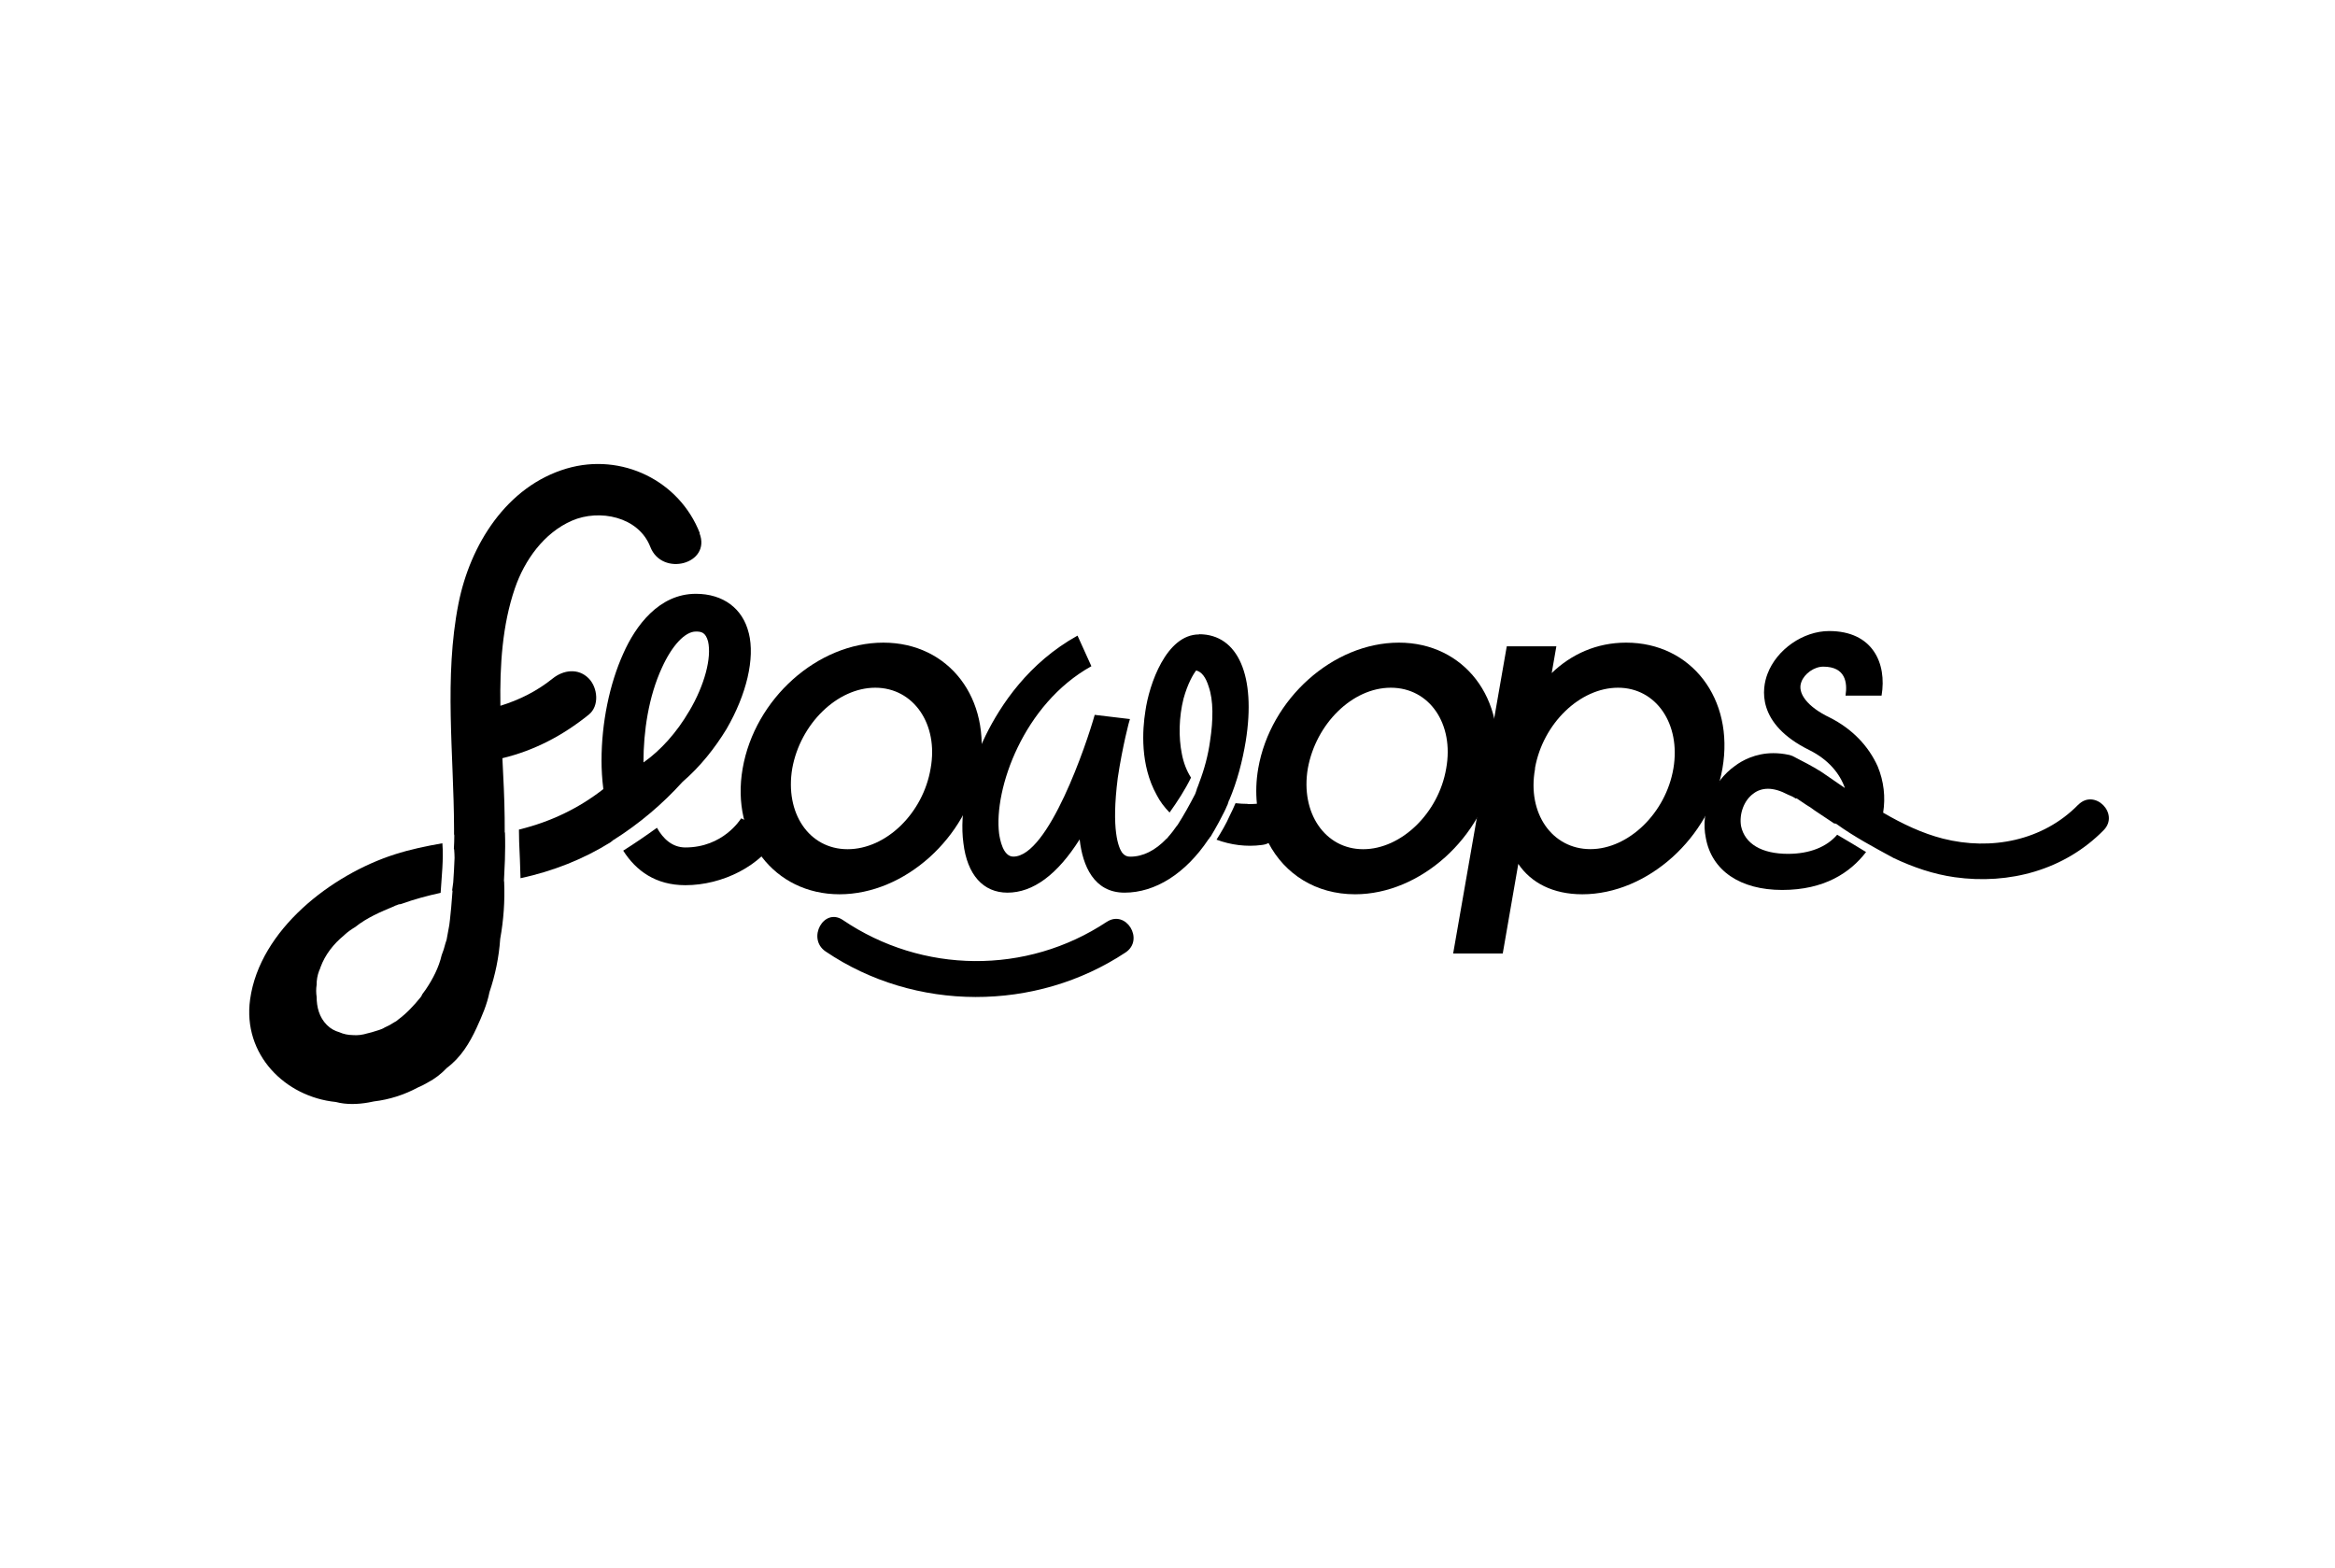
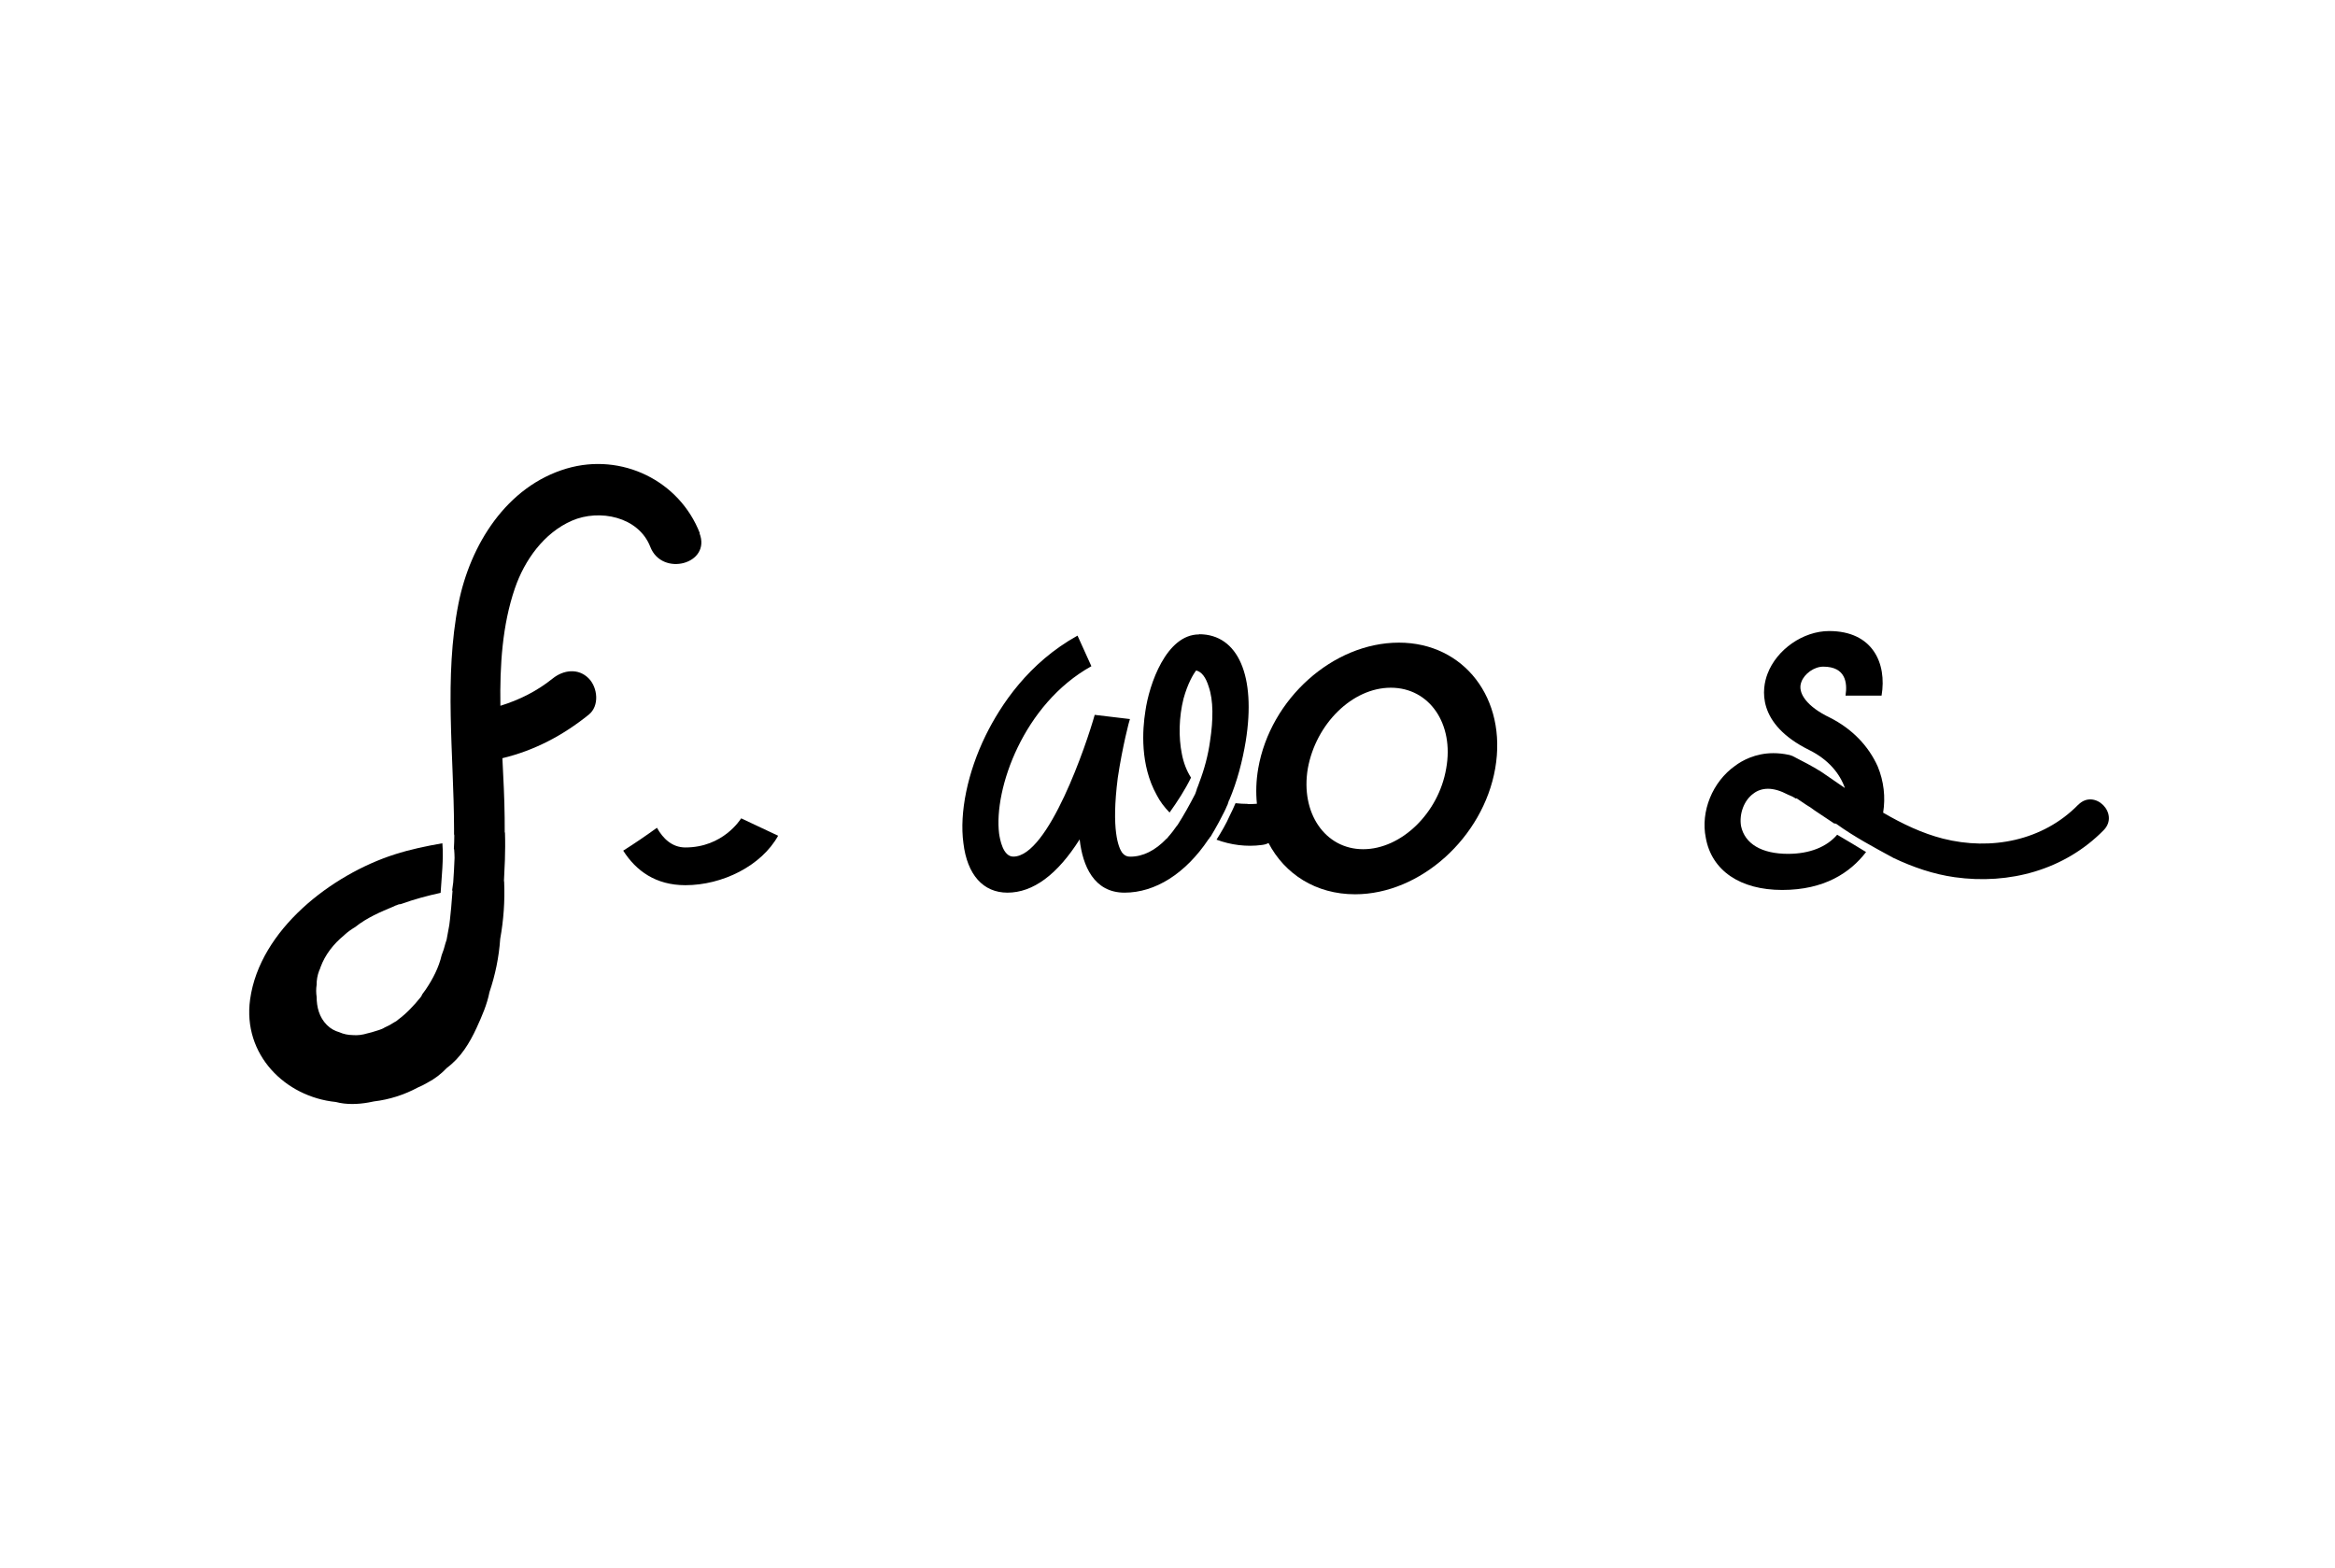
<svg xmlns="http://www.w3.org/2000/svg" id="Layer_2" data-name="Layer 2" viewBox="0 0 372.42 250.14">
  <defs>
    <style>
      .cls-1 {
        fill: #fff;
      }
    </style>
  </defs>
  <g id="Layer_13" data-name="Layer 13">
-     <path class="cls-1" d="M372.42,0H0v250.14h372.42V0Z" />
-     <path d="M156.25,122.58c-1.93,11.04-11.96,20.07-22.35,20.07s-17.38-9.03-15.45-20.07c1.93-11.12,11.96-20.07,22.44-20.07s17.29,8.95,15.36,20.07ZM148.43,122.58c1.29-7.11-2.76-12.88-8.83-12.88s-11.96,5.77-13.24,12.88c-1.2,7.11,2.67,12.88,8.83,12.88s12.05-5.77,13.24-12.88Z" />
    <path d="M223.12,102.51c-10.49,0-20.51,8.95-22.44,20.07-.34,1.95-.39,3.84-.21,5.63-.49.04-.98.06-1.47.05v-.03c-.66,0-1.31-.04-1.94-.11-.28.67-.59,1.32-.91,1.96-.58,1.34-1.34,2.61-2.12,3.86,2.29.85,4.79,1.17,7.19.85.41-.05.77-.13,1.1-.32,2.59,4.95,7.54,8.18,13.81,8.18,10.39,0,20.42-9.03,22.35-20.07,1.93-11.12-4.97-20.07-15.36-20.07ZM230.66,122.58c-1.2,7.11-7.17,12.88-13.24,12.88s-10.03-5.77-8.83-12.88c1.29-7.11,7.08-12.88,13.24-12.88s10.12,5.77,8.83,12.88Z" />
    <path d="M191.24,101.2c-5.22,0-7.96,7.96-8.56,12.24-.47,2.94-.87,8.56,1.81,13.38.47.93,1.17,1.89,2.05,2.79,1.27-1.78,2.46-3.6,3.42-5.57-.68-1.06-1.18-2.32-1.46-3.78-.54-2.68-.47-5.89.27-8.83.67-2.41,1.54-3.88,2.01-4.48.87.2,1.54,1.07,2.01,2.61.74,2.14.74,5.22.2,8.7-.3,2.18-.89,4.41-1.69,6.5-.12.37-.26.73-.41,1.09,0,.01,0,.02,0,.03-.07.26-.17.51-.26.76-.88,1.71-1.81,3.39-2.84,5-.01,0-.02.02-.04.02-.47.68-.95,1.31-1.44,1.85-.02.04-.05.07-.07.11-.05.07-.11.12-.17.15-1.82,1.91-3.78,2.88-5.78,2.88-.4,0-.87-.07-1.34-.67-.54-.8-1.74-3.55-.67-11.91.74-4.95,1.87-9.3,1.94-9.37l-5.62-.67c-1.27,4.55-7.36,22.61-12.98,22.61-1.67,0-2.14-2.81-2.27-3.68-.87-7.09,3.88-20.67,14.72-26.69l-2.21-4.88c-7.83,4.35-12.24,11.04-14.65,15.92-2.88,5.89-4.21,12.31-3.55,17.19.6,5.02,3.14,7.89,7.03,7.89,4.08,0,7.96-2.88,11.51-8.5.47,4.22,2.28,8.5,7.16,8.5s9.7-3.01,13.38-8.5c.15-.15.22-.27.28-.41.01,0,.03.01.04.02.47-.78.92-1.56,1.35-2.36.28-.53.56-1.06.83-1.6.16-.32.31-.64.44-.96.03-.08.08-.16.12-.25.04-.11.08-.22.11-.34,0-.02.02-.03.02-.05,0-.01.01-.03.01-.04.01-.11.06-.2.12-.27,1.27-3,2.11-6.23,2.63-9.4,1.67-10.37-1.2-17.06-7.43-17.06Z" />
-     <path d="M274.72,122.58c-1.93,11.04-11.96,20.07-22.35,20.07-4.69,0-8.19-1.84-10.21-4.85l-2.48,14.3h-7.91l8.55-49h7.91l-.74,4.26c3.13-3.01,7.17-4.85,11.87-4.85,10.39,0,17.29,8.95,15.36,20.07ZM266.9,122.58c1.2-7.11-2.76-12.88-8.83-12.88s-11.96,5.69-13.24,12.79v.17c-1.29,7.11,2.76,12.79,8.83,12.79s12.05-5.77,13.24-12.88Z" />
    <path d="M331.46,128.37c-5.62,5.74-13.9,7.35-21.57,5.4-3.3-.84-6.47-2.35-9.54-4.14.4-2.46.11-5.01-.86-7.36-1.47-3.28-4.08-6.02-7.69-7.83-3.48-1.67-5.22-3.88-4.48-5.69.47-1.27,2.01-2.41,3.48-2.41,3.55,0,3.88,2.54,3.55,4.62h5.75c.87-5.15-1.4-10.3-8.36-10.3-4.15,0-8.36,2.94-9.83,6.82-.87,2.27-1.87,7.96,6.69,12.18,3.03,1.51,4.85,3.74,5.65,6.04-1.27-.87-2.53-1.74-3.77-2.59-1.47-.93-3.03-1.71-4.57-2.51-.11-.04-.22-.08-.33-.12-.08-.03-.17-.05-.25-.07,0,0-.01,0-.02,0-.86-.19-1.69-.27-2.47-.27-2.88,0-5.02,1.2-6.09,2.01-3.61,2.54-5.55,7.29-4.68,11.51.94,5.22,5.49,8.3,12.18,8.3s10.84-2.73,13.38-6.05c-1.52-.94-3.06-1.85-4.61-2.76-1.66,1.94-4.37,3.05-7.84,3.05-4.22,0-6.89-1.61-7.49-4.42-.33-1.94.47-4.15,2.01-5.22.6-.47,1.41-.74,2.28-.74.98,0,2.03.33,3.16.92.47.18.91.4,1.33.66l.06-.07c.53.35,1.06.71,1.59,1.07.46.26.89.56,1.31.88,1.03.7,2.08,1.39,3.12,2.08.11-.02.23,0,.36.08,2.87,2.07,6,3.73,9.1,5.42,3.11,1.47,6.35,2.59,9.76,3.07,8.71,1.22,17.53-1.16,23.76-7.51,2.58-2.63-1.46-6.68-4.05-4.05Z" />
    <path d="M118.21,130.54c-.13.18-2.88,4.64-8.9,4.64-2.11,0-3.57-1.42-4.53-3.14-1.76,1.27-3.55,2.5-5.38,3.65,2.04,3.22,5.19,5.51,9.92,5.51,5.89,0,12.11-3.07,14.79-7.89l-5.89-2.77Z" />
-     <path d="M119.42,100.98c-.94-3.91-4.08-6.26-8.43-6.26-5.89,0-9.63,5.12-11.57,9.51-2.21,4.88-3.48,11.08-3.48,17.1,0,1.4.09,2.95.29,4.54-3.92,3.06-8.36,5.2-13.34,6.43-.04,0-.08.02-.12.03,0,.64.02,1.27.03,1.91.09,1.95.17,3.9.22,5.85,5.19-1.13,10-3.02,14.36-5.74.15-.13.31-.24.46-.37.02-.01.04-.02.07-.03,4.08-2.58,7.75-5.69,10.97-9.25,2.82-2.43,5.14-5.37,7-8.42,3.21-5.54,4.55-11.26,3.55-15.29ZM109.92,113.44c-1.99,3.41-4.52,6.22-7.24,8.15-.02,0-.03,0-.05,0,0-4.93.81-10.45,2.94-15.07,1.61-3.55,3.68-5.78,5.42-5.78.87,0,1.54.12,1.94,1.57.6,2.59-.54,6.98-3.01,11.14Z" />
    <path d="M111.63,85.08c-3.27-8.42-12.48-12.91-21.23-10.35-9.62,2.83-15.43,12.2-17.28,21.58-2.31,11.71-.74,24-.7,35.84,0,.31,0,.61,0,.92.02.06.04.12.04.19,0,.71-.03,1.42-.07,2.13.02.05.05.11.05.17.04.43.05.85.06,1.28-.05,1.3-.12,2.6-.21,3.9-.06.45-.11.89-.18,1.33.02,0,.05-.01.07-.02-.06.91-.14,1.83-.22,2.74-.06.62-.13,1.25-.19,1.87-.03.3-.08.6-.11.9-.13.78-.28,1.57-.43,2.35-.06.19-.13.39-.19.58-.15.64-.36,1.27-.6,1.88-.45,1.96-1.42,3.82-2.53,5.46-.18.26-.37.52-.56.77-.06.17-.15.33-.27.48-1.06,1.31-2.24,2.58-3.6,3.58-.1.07-.18.16-.28.23-.08.06-.16.1-.24.13-.51.34-1.04.63-1.61.88-.13.09-.28.16-.44.23-.3.12-.6.23-.91.31-.47.16-.94.29-1.42.4-.75.23-1.53.34-2.31.27-.73-.01-1.47-.15-2.13-.45-.73-.21-1.42-.57-2-1.16-1.24-1.25-1.63-2.85-1.64-4.5-.09-.62-.1-1.26,0-1.9-.01-.76.13-1.54.4-2.25.05-.12.1-.23.15-.34.02-.07.04-.14.06-.2.75-2.05,2.1-3.75,3.76-5.11.03-.03.07-.07.1-.1.51-.47,1.09-.87,1.69-1.23,1.81-1.46,4.06-2.43,6.2-3.31.1-.06.21-.12.33-.15.03,0,.06-.02.08-.02.08-.03.16-.07.23-.1.12-.05.24-.06.35-.06.07-.02.14-.04.21-.06,2.02-.73,4.1-1.29,6.22-1.75.16-2.63.48-5.28.28-7.91-2.57.45-5.13.98-7.62,1.78-10.04,3.22-21.51,11.99-23.05,23.14-1.21,8.78,5.59,15.54,13.67,16.35,1.68.45,3.52.38,5.22.08.28-.05.57-.11.85-.17,2.46-.29,4.85-1.05,7.03-2.23.52-.21,1.02-.47,1.5-.75,1.19-.62,2.23-1.43,3.13-2.38,2.19-1.63,3.6-3.93,4.73-6.39.86-1.87,1.67-3.74,2.05-5.69.92-2.73,1.51-5.57,1.71-8.49.54-2.99.76-6.04.63-9.08,0-.07-.02-.13-.03-.2.06-1.1.11-2.21.15-3.31,0-.71.03-1.42.04-2.13,0-.75,0-1.5-.03-2.25h-.04c0-.78,0-1.56-.01-2.35-.03-3.08-.2-6.27-.36-9.5,5.1-1.22,9.67-3.63,13.78-6.95,1.73-1.39,1.42-4.31,0-5.76-1.67-1.71-4.06-1.37-5.76,0-2.51,2.02-5.33,3.42-8.34,4.35-.1-6.45.3-12.86,2.31-18.73,1.54-4.5,4.64-8.86,9.11-10.8,4.35-1.89,10.61-.66,12.49,4.18,1.88,4.84,9.76,2.73,7.85-2.17Z" />
-     <path d="M176.5,147.06c-12.78,8.47-29.4,8.28-42.06-.3-3.05-2.07-5.79,2.96-2.76,5.01,14.26,9.66,33.51,9.66,47.84.16,3.06-2.03.07-6.91-3.01-4.87Z" />
  </g>
</svg>